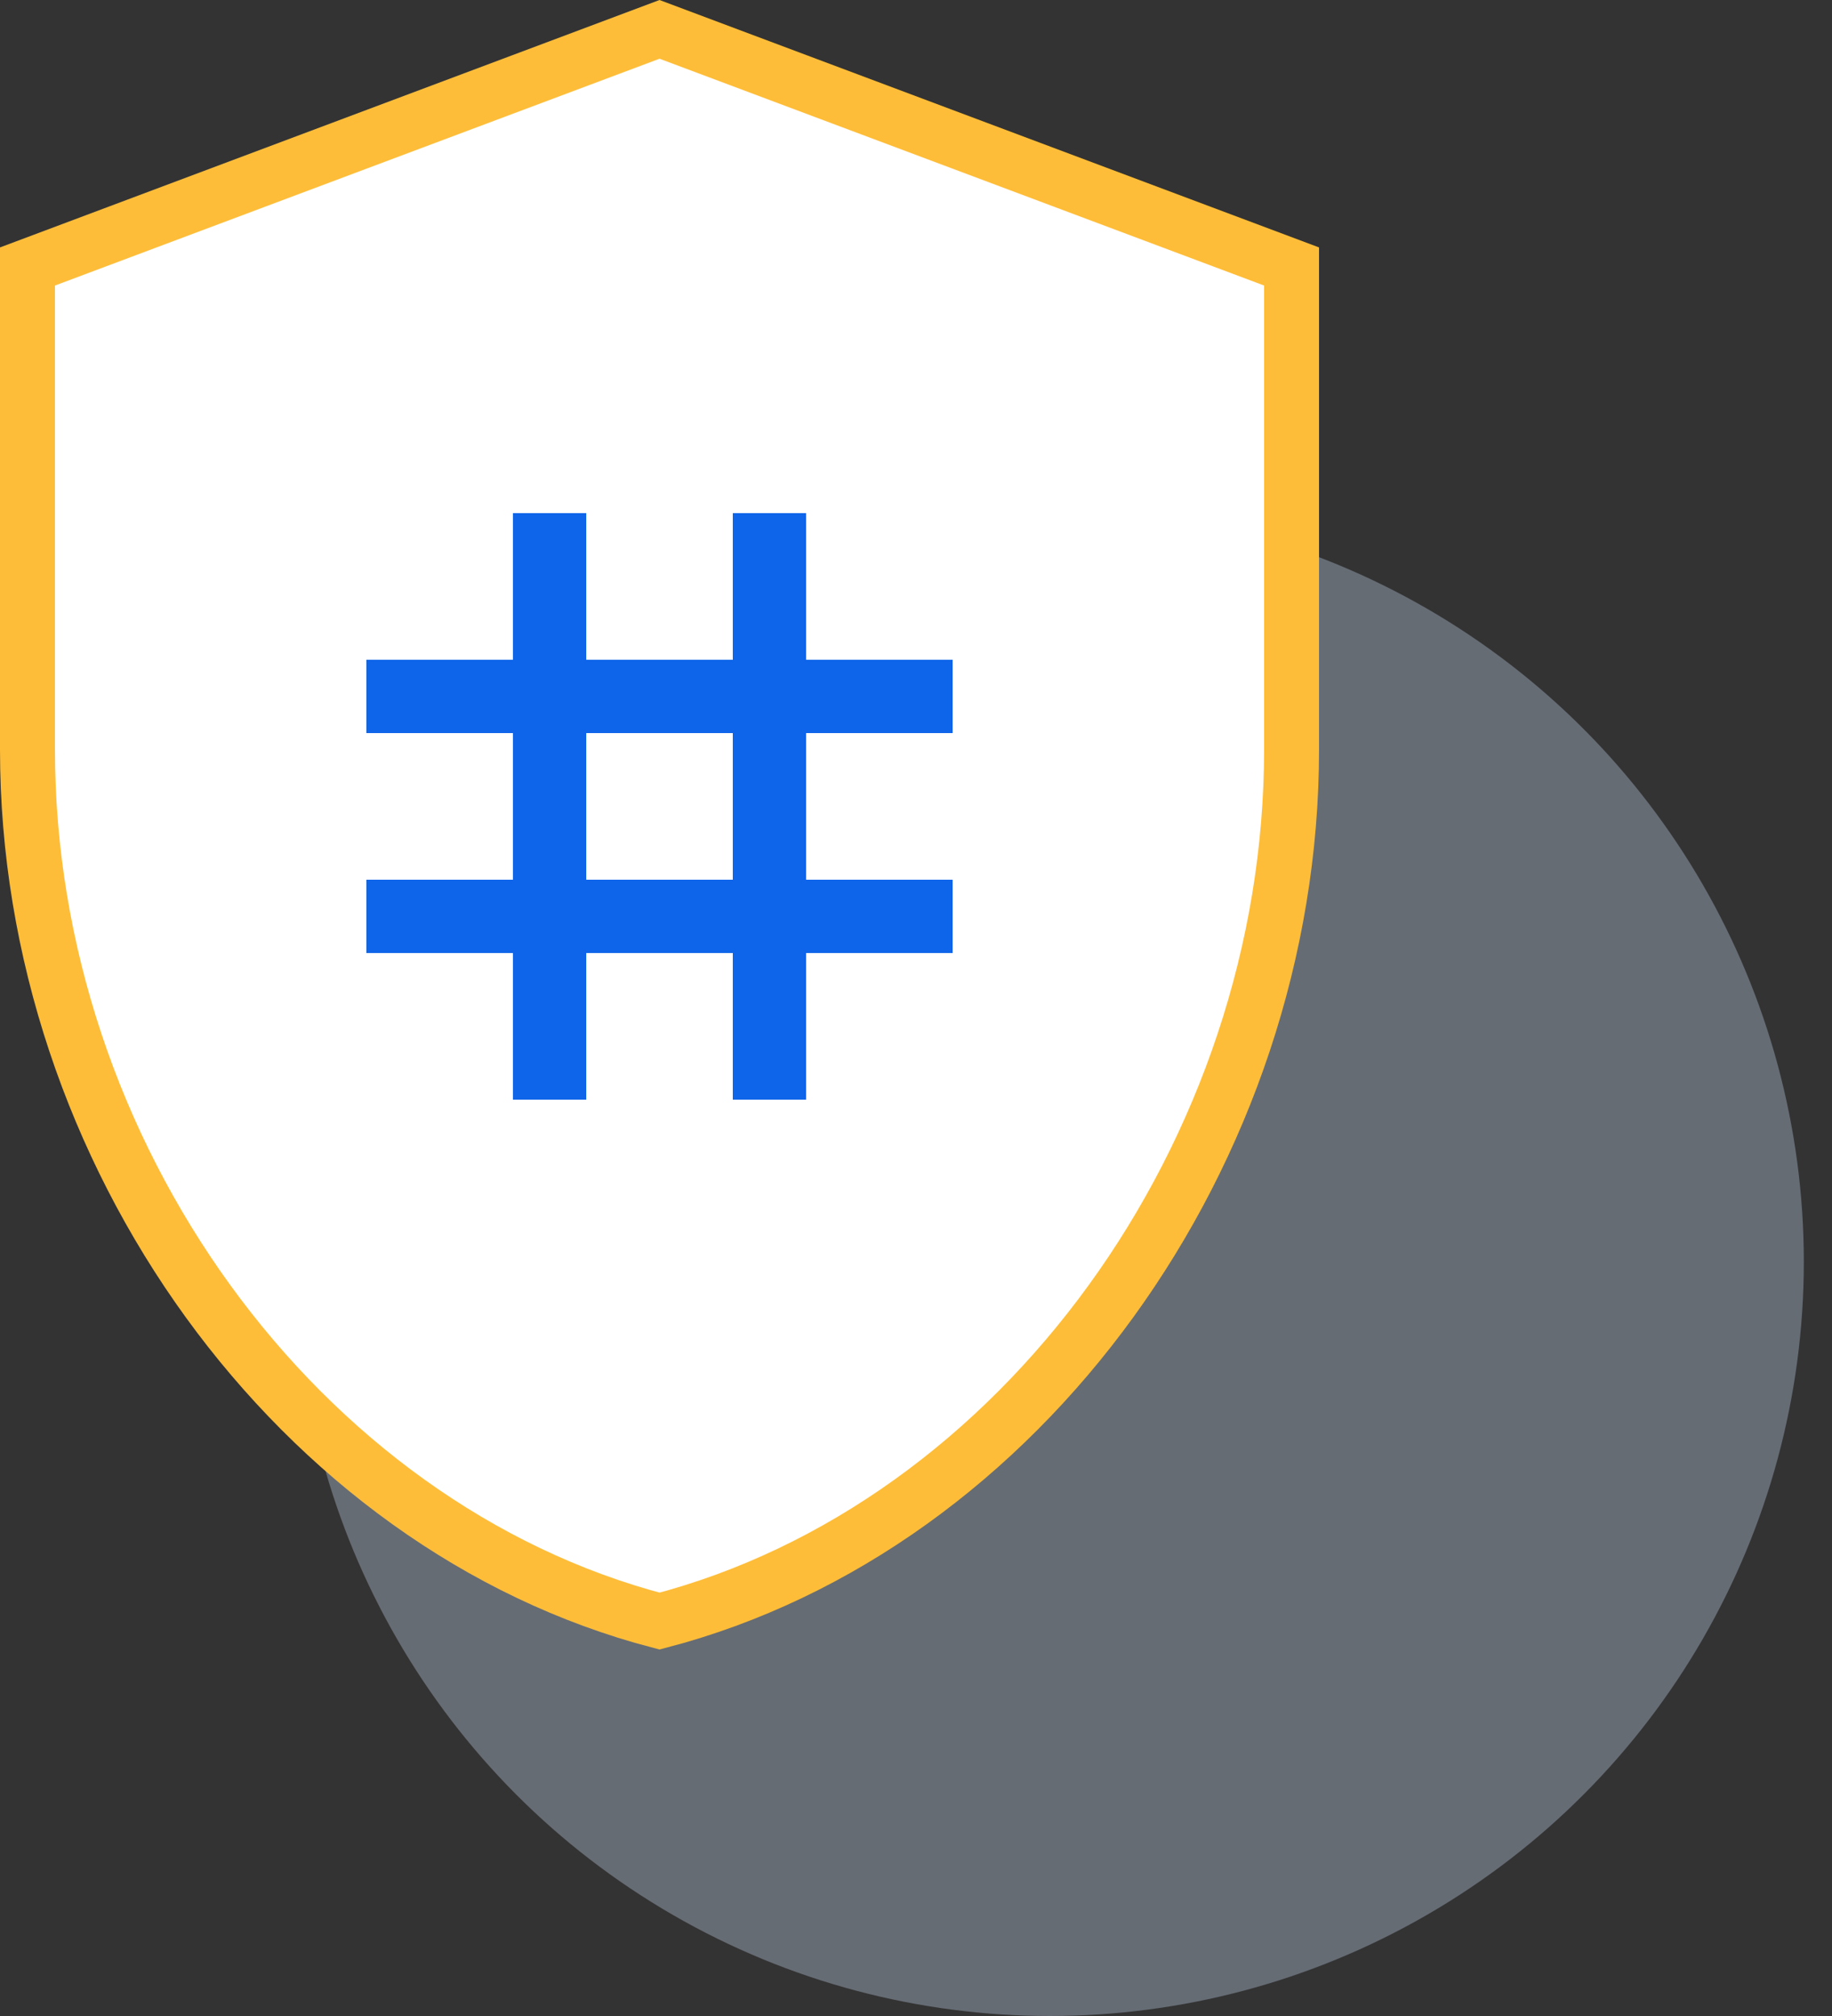
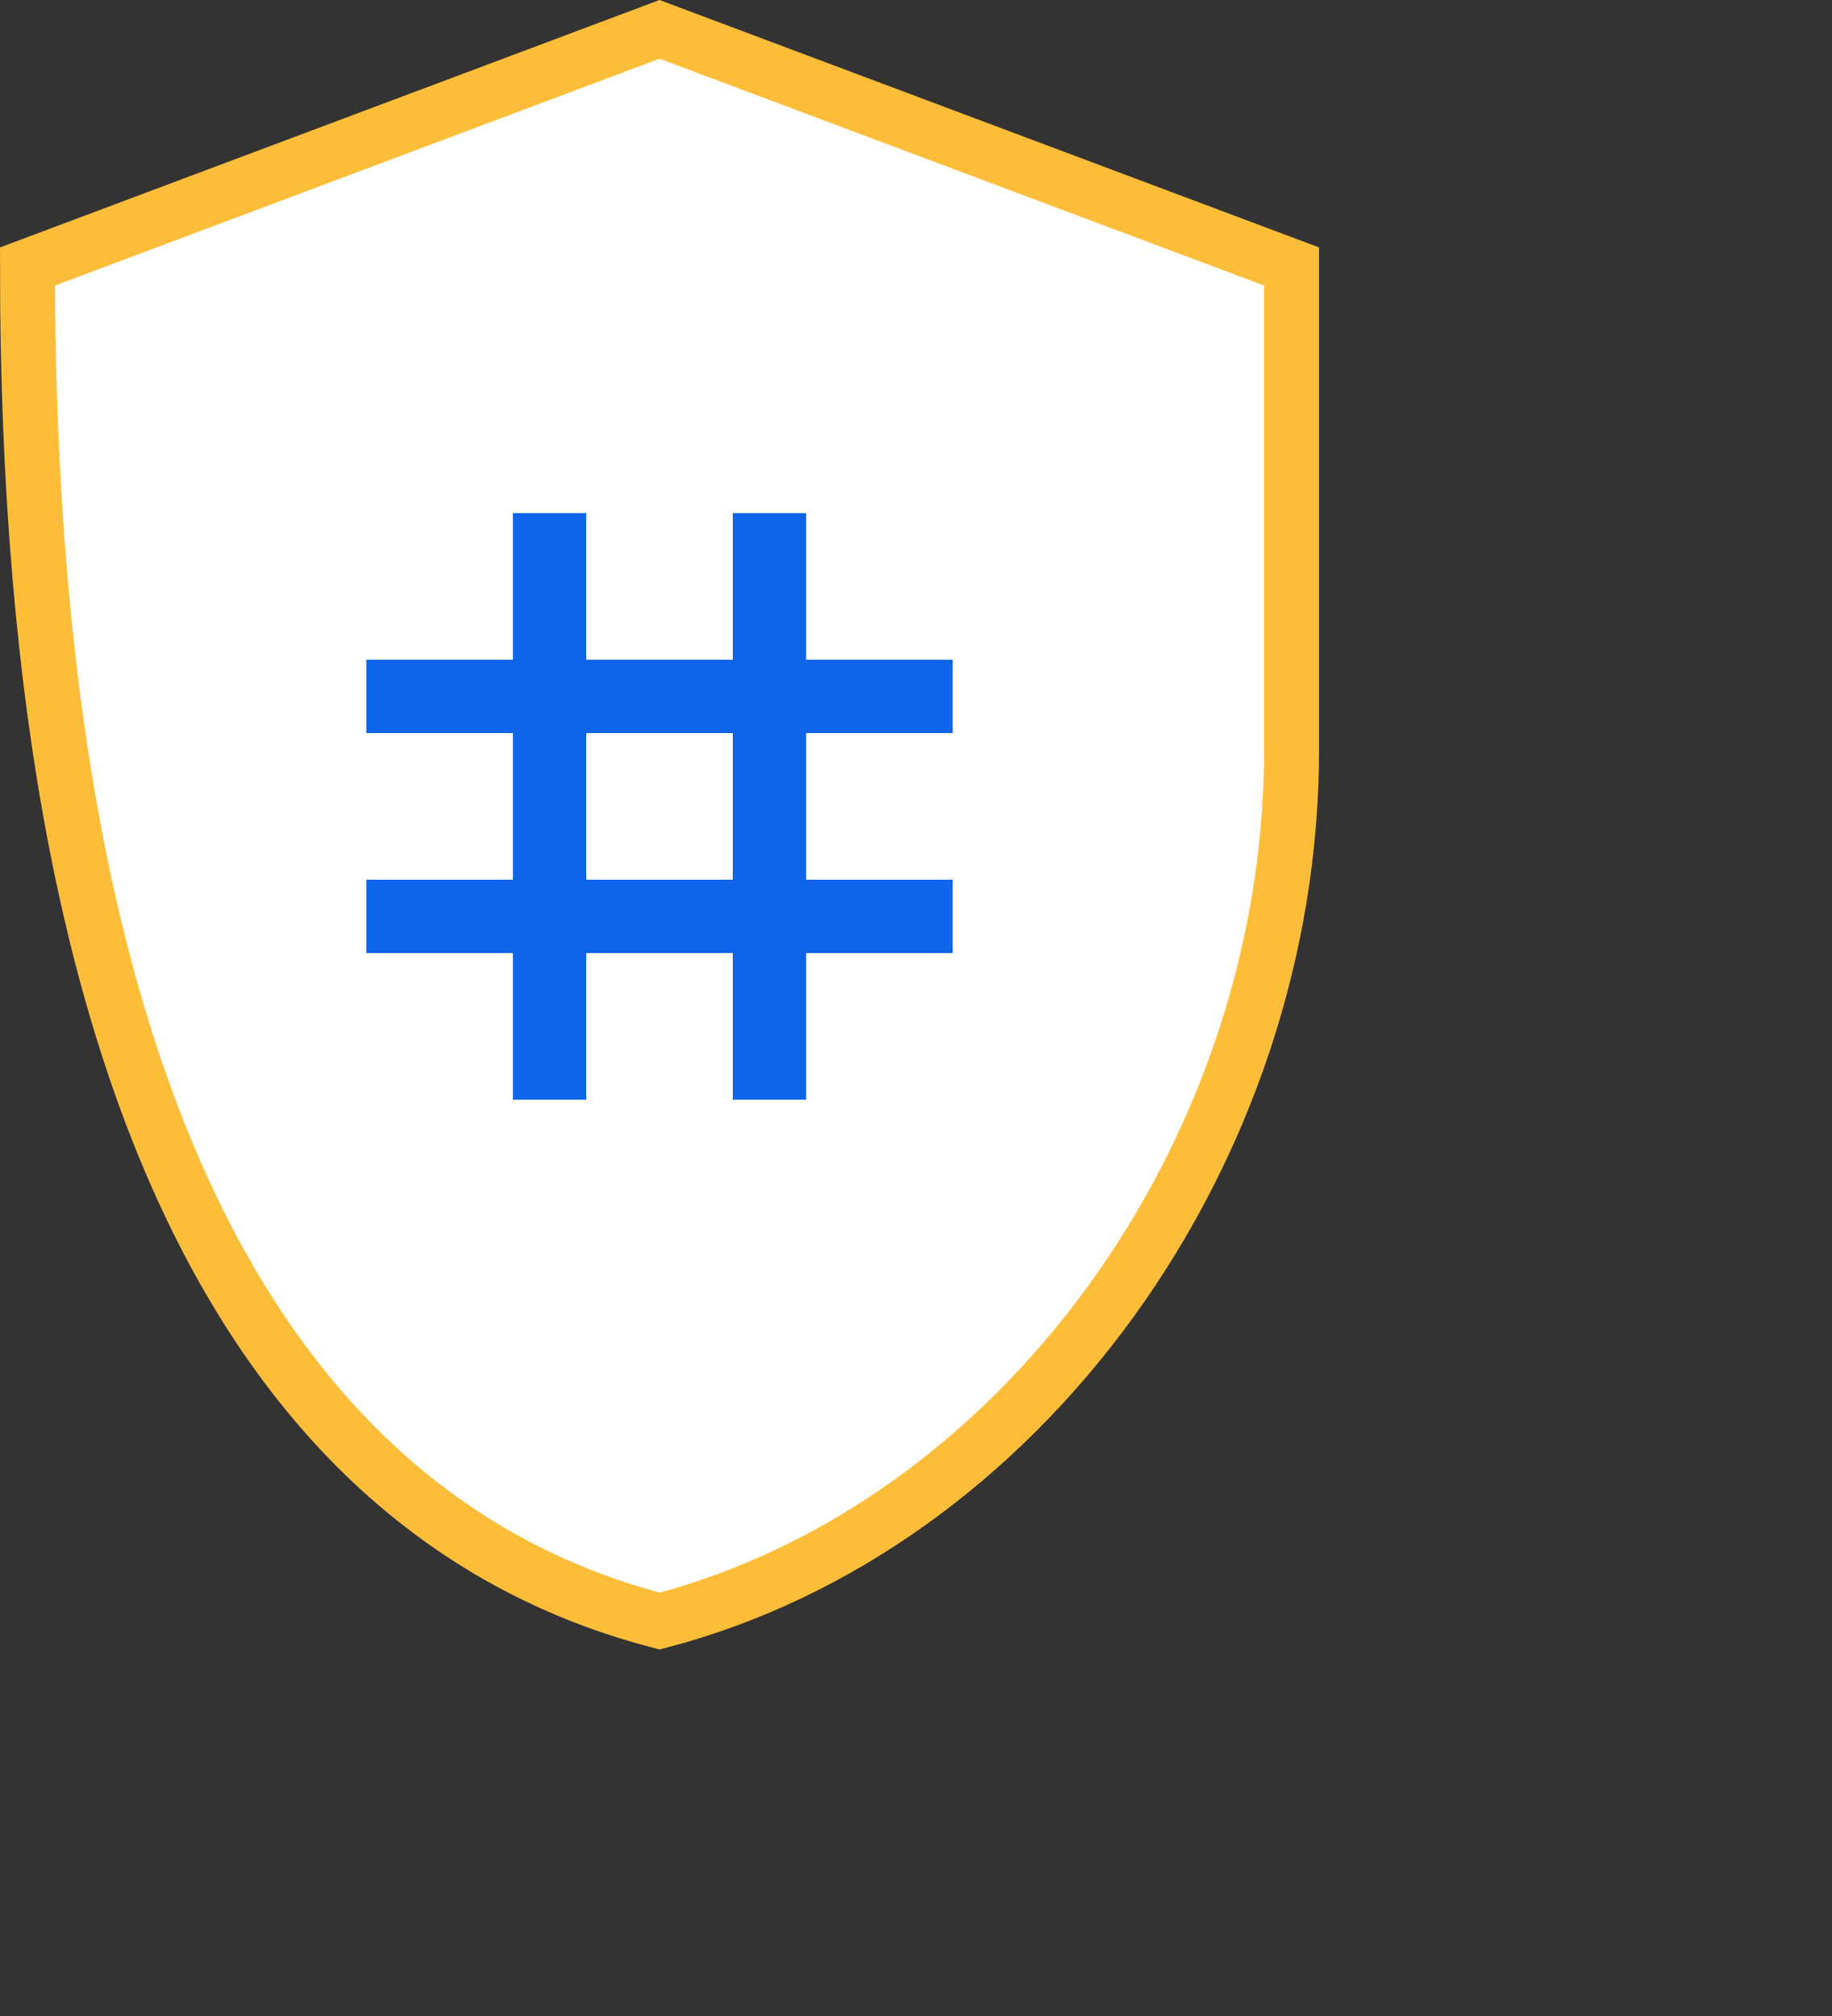
<svg xmlns="http://www.w3.org/2000/svg" width="50" height="55" viewBox="0 0 50 55" fill="none">
  <rect x="0" y="0" width="50" height="55" fill="#333333" stroke="none" />
-   <circle cx="28.654" cy="34.423" r="20.577" fill="#D2E5FF" fill-opacity="0.32" />
-   <path d="M35.25 20.453V7.27L18 0.801L0.75 7.27V20.453C0.75 31.445 8.136 41.653 18 44.226C27.864 41.653 35.25 31.445 35.25 20.453Z" fill="white" stroke="#FEBD38" stroke-width="1.5" />
+   <path d="M35.25 20.453V7.27L18 0.801L0.75 7.27C0.75 31.445 8.136 41.653 18 44.226C27.864 41.653 35.25 31.445 35.25 20.453Z" fill="white" stroke="#FEBD38" stroke-width="1.5" />
  <path d="M26 20V18H22V14H20V18H16V14H14V18H10V20H14V24H10V26H14V30H16V26H20V30H22V26H26V24H22V20H26ZM20 24H16V20H20V24Z" fill="#0E65E9" />
</svg>